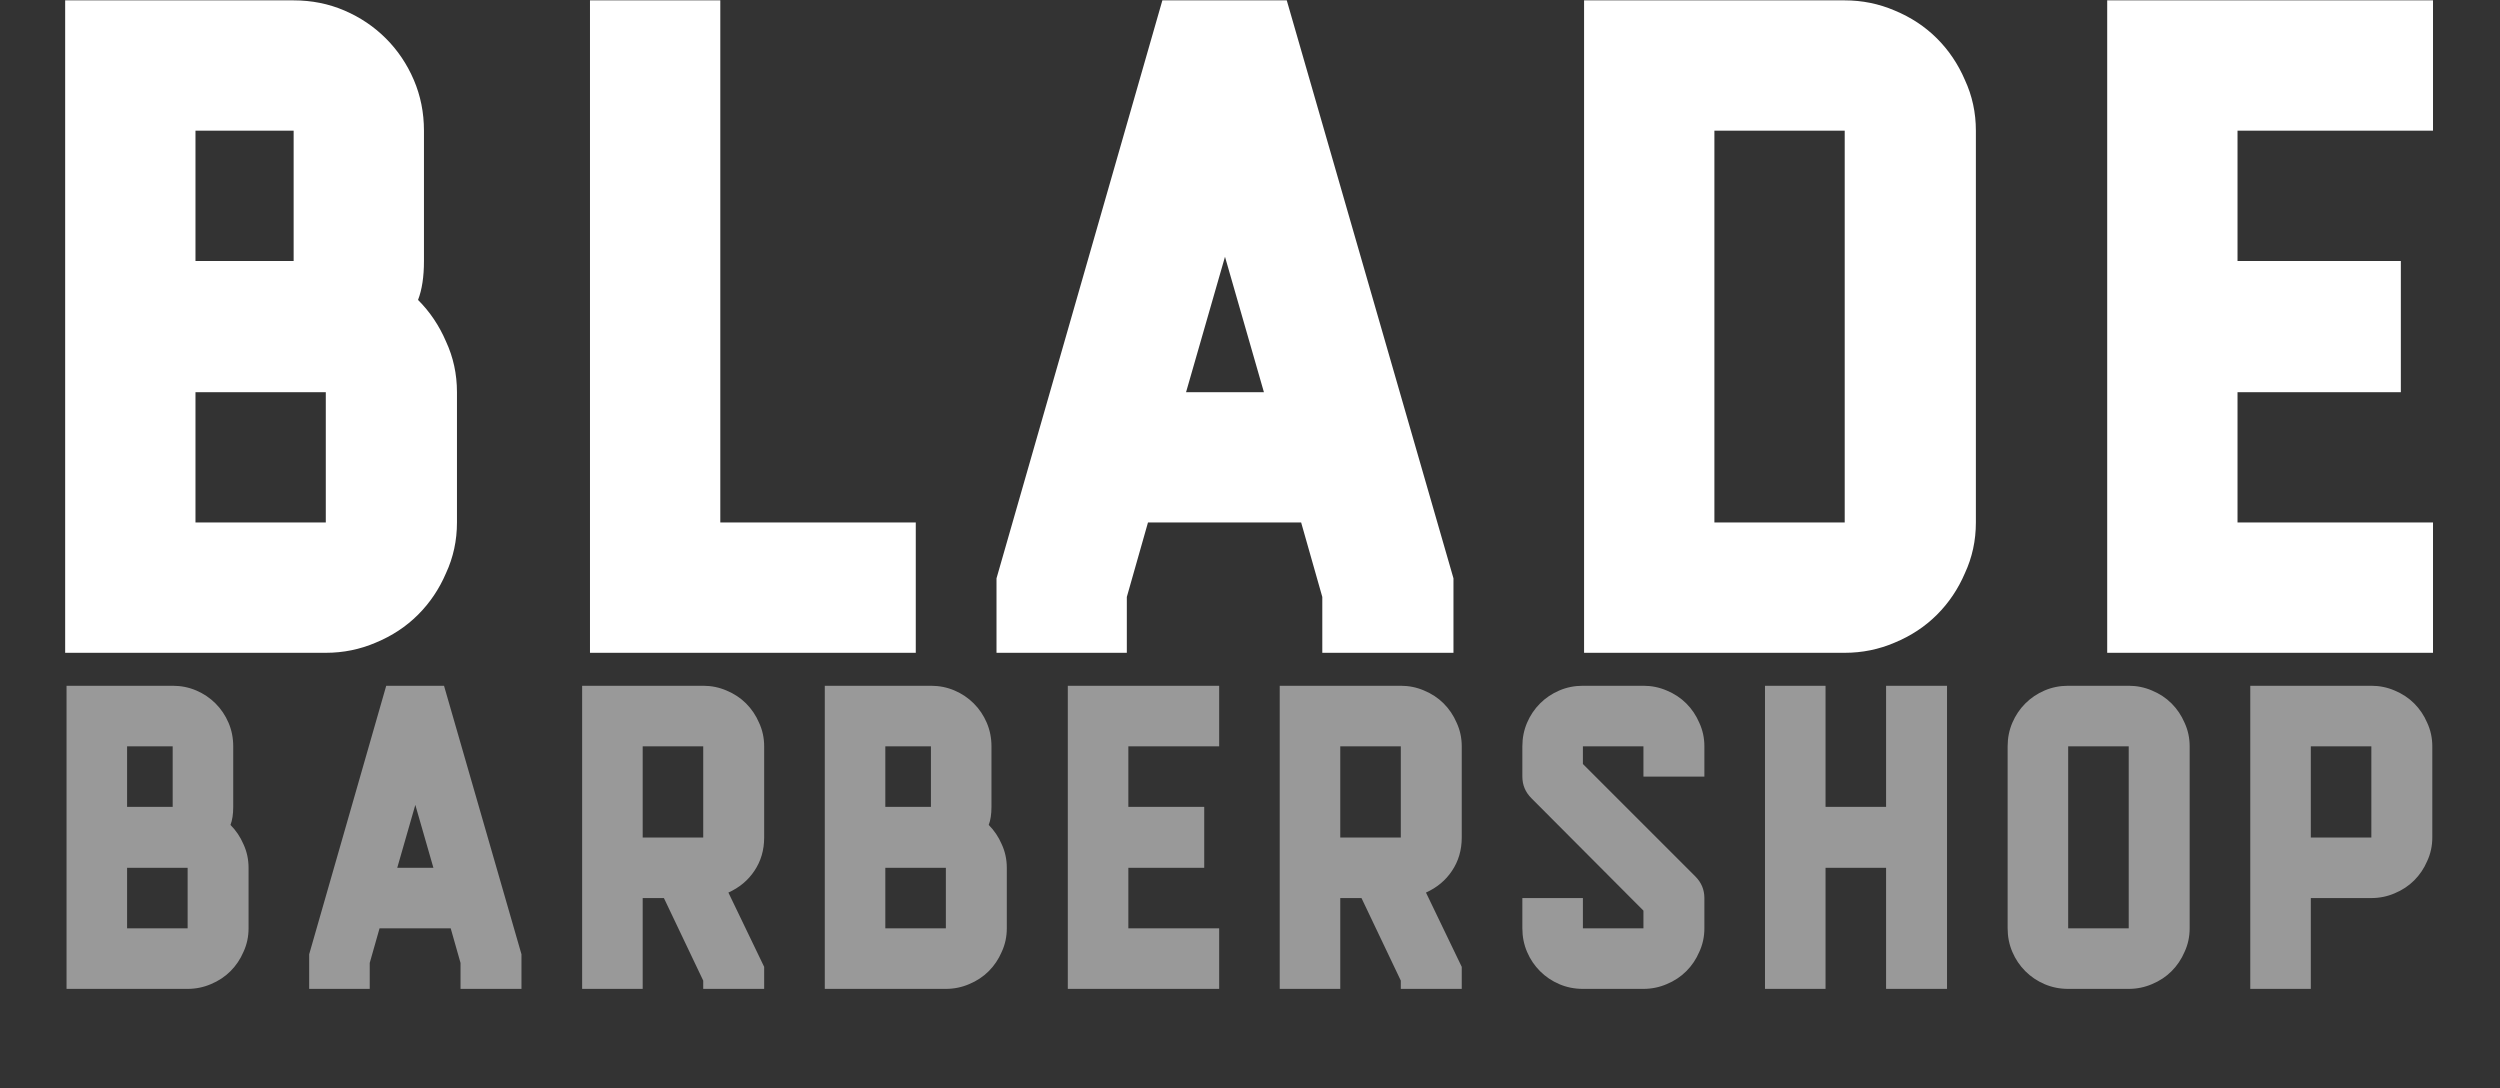
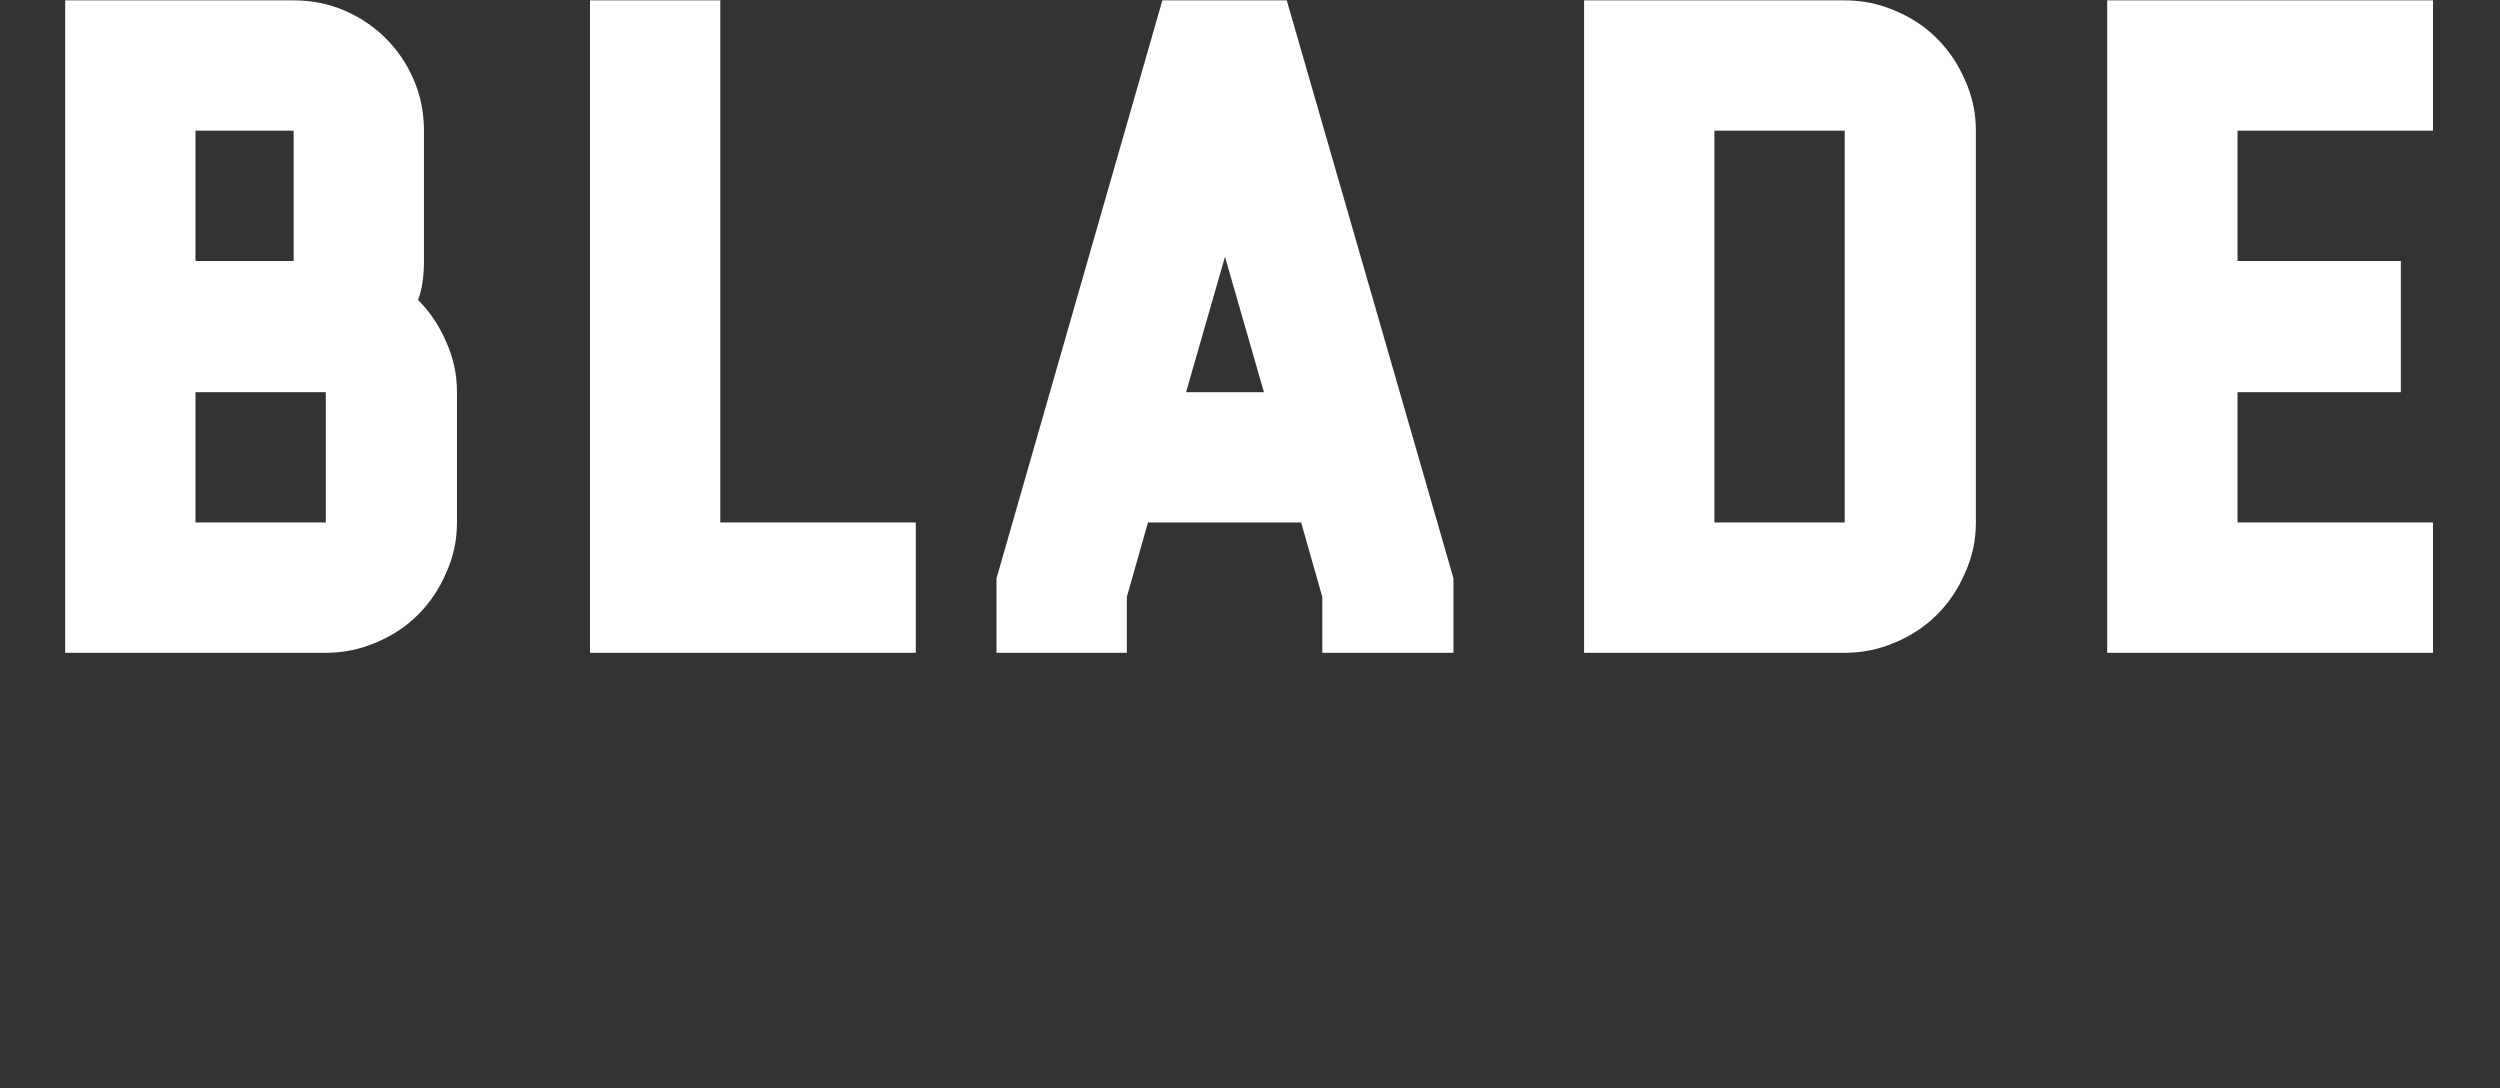
<svg xmlns="http://www.w3.org/2000/svg" width="1034" height="450" viewBox="0 0 1034 450" fill="none">
  <rect x="0" y="0" width="1034" height="450" fill="#333333" stroke="none" />
  <path d="M134.75 270H26.95V0.15H121.45C128.917 0.15 135.917 1.55 142.45 4.35C148.983 7.15 154.7 11 159.6 15.9C164.5 20.8 168.35 26.517 171.15 33.05C173.95 39.583 175.35 46.583 175.35 54.05V107.95C175.35 114.483 174.533 119.85 172.9 124.05C177.8 128.95 181.65 134.667 184.45 141.2C187.483 147.733 189 154.733 189 162.2V216.1C189 223.567 187.483 230.567 184.45 237.1C181.65 243.633 177.8 249.35 172.9 254.25C168 259.15 162.167 263 155.4 265.8C148.867 268.6 141.983 270 134.75 270ZM134.75 216.1V162.2H80.85V216.1H134.75ZM121.45 54.05H80.85V107.95H121.45V54.05ZM297.916 216.1H378.766V270H244.016V0.15H297.916V216.1ZM412.155 239.2L480.755 0.15H532.205L601.155 239.2V270H546.905V246.9L538.155 216.1H474.805L466.055 246.9V270H412.155V239.2ZM522.755 162.2L506.655 106.2L490.555 162.2H522.755ZM762.973 270H655.173V0.15H762.973C770.206 0.15 777.089 1.55 783.623 4.35C790.389 7.15 796.223 11 801.123 15.9C806.023 20.8 809.873 26.517 812.673 33.05C815.706 39.583 817.223 46.583 817.223 54.05V216.1C817.223 223.567 815.706 230.567 812.673 237.1C809.873 243.633 806.023 249.35 801.123 254.25C796.223 259.15 790.389 263 783.623 265.8C777.089 268.6 770.206 270 762.973 270ZM762.973 54.05H709.073V216.1H762.973V54.05ZM871.538 0.15H1006.29V54.05H925.438V107.95H992.988V162.2H925.438V216.1H1006.29V270H871.538V0.15Z" fill="white" />
-   <path d="M77.601 409H27.52V283.635H71.422C74.891 283.635 78.143 284.286 81.178 285.587C84.213 286.887 86.869 288.676 89.146 290.952C91.422 293.229 93.211 295.885 94.511 298.92C95.812 301.955 96.463 305.207 96.463 308.676V333.716C96.463 336.751 96.083 339.245 95.324 341.196C97.601 343.472 99.389 346.128 100.69 349.163C102.099 352.198 102.804 355.45 102.804 358.919V383.96C102.804 387.428 102.099 390.68 100.69 393.716C99.389 396.751 97.601 399.407 95.324 401.683C93.048 403.959 90.338 405.748 87.194 407.049C84.159 408.35 80.961 409 77.601 409ZM77.601 383.96V358.919H52.561V383.96H77.601ZM71.422 308.676H52.561V333.716H71.422V308.676ZM127.875 394.691L159.744 283.635H183.647L215.679 394.691V409H190.476V398.268L186.411 383.96H156.98L152.915 398.268V409H127.875V394.691ZM179.256 358.919L171.777 332.903L164.297 358.919H179.256ZM316.058 308.676V346.399C316.058 351.602 314.703 356.209 311.993 360.22C309.391 364.122 305.814 367.103 301.261 369.163L316.058 399.894V409H290.855V405.585L274.595 371.439H265.814V409H240.774V283.635H290.855C294.215 283.635 297.413 284.286 300.448 285.587C303.592 286.887 306.302 288.676 308.578 290.952C310.855 293.229 312.643 295.885 313.944 298.92C315.353 301.955 316.058 305.207 316.058 308.676ZM290.855 308.676H265.814V346.399H290.855V308.676ZM391.209 409H341.129V283.635H385.031C388.499 283.635 391.751 284.286 394.787 285.587C397.822 286.887 400.478 288.676 402.754 290.952C405.03 293.229 406.819 295.885 408.12 298.92C409.421 301.955 410.071 305.207 410.071 308.676V333.716C410.071 336.751 409.692 339.245 408.933 341.196C411.209 343.472 412.998 346.128 414.299 349.163C415.708 352.198 416.412 355.45 416.412 358.919V383.96C416.412 387.428 415.708 390.68 414.299 393.716C412.998 396.751 411.209 399.407 408.933 401.683C406.656 403.959 403.946 405.748 400.803 407.049C397.768 408.35 394.57 409 391.209 409ZM391.209 383.96V358.919H366.169V383.96H391.209ZM385.031 308.676H366.169V333.716H385.031V308.676ZM441.646 283.635H504.247V308.676H466.686V333.716H498.068V358.919H466.686V383.96H504.247V409H441.646V283.635ZM604.577 308.676V346.399C604.577 351.602 603.222 356.209 600.512 360.22C597.911 364.122 594.334 367.103 589.781 369.163L604.577 399.894V409H579.374V405.585L563.114 371.439H554.334V409H529.294V283.635H579.374C582.735 283.635 585.933 284.286 588.968 285.587C592.111 286.887 594.821 288.676 597.098 290.952C599.374 293.229 601.163 295.885 602.464 298.92C603.873 301.955 604.577 305.207 604.577 308.676ZM579.374 308.676H554.334V346.399H579.374V308.676ZM679.729 409H654.689C651.22 409 647.968 408.35 644.933 407.049C641.898 405.748 639.242 403.959 636.965 401.683C634.689 399.407 632.9 396.751 631.6 393.716C630.299 390.68 629.648 387.428 629.648 383.96V371.439H654.689V383.96H679.729V376.643L633.388 330.139C630.895 327.646 629.648 324.665 629.648 321.196V308.676C629.648 305.207 630.299 301.955 631.6 298.92C632.9 295.885 634.689 293.229 636.965 290.952C639.242 288.676 641.898 286.887 644.933 285.587C647.968 284.286 651.22 283.635 654.689 283.635H679.729C683.09 283.635 686.287 284.286 689.323 285.587C692.466 286.887 695.176 288.676 697.453 290.952C699.729 293.229 701.518 295.885 702.818 298.92C704.228 301.955 704.932 305.207 704.932 308.676V321.196H679.729V308.676H654.689V315.993L701.192 362.496C703.686 364.99 704.932 367.971 704.932 371.439V383.96C704.932 387.428 704.228 390.68 702.818 393.716C701.518 396.751 699.729 399.407 697.453 401.683C695.176 403.959 692.466 405.748 689.323 407.049C686.287 408.35 683.09 409 679.729 409ZM755.043 333.716H780.084V283.635H805.287V409H780.084V358.919H755.043V409H730.003V283.635H755.043V333.716ZM880.439 409H855.398C851.929 409 848.677 408.35 845.642 407.049C842.607 405.748 839.951 403.959 837.675 401.683C835.398 399.407 833.61 396.751 832.309 393.716C831.008 390.68 830.358 387.428 830.358 383.96V308.676C830.358 305.207 831.008 301.955 832.309 298.92C833.61 295.885 835.398 293.229 837.675 290.952C839.951 288.676 842.607 286.887 845.642 285.587C848.677 284.286 851.929 283.635 855.398 283.635H880.439C883.799 283.635 886.997 284.286 890.032 285.587C893.176 286.887 895.886 288.676 898.162 290.952C900.438 293.229 902.227 295.885 903.528 298.92C904.937 301.955 905.642 305.207 905.642 308.676V383.96C905.642 387.428 904.937 390.68 903.528 393.716C902.227 396.751 900.438 399.407 898.162 401.683C895.886 403.959 893.176 405.748 890.032 407.049C886.997 408.35 883.799 409 880.439 409ZM880.439 308.676H855.398V383.96H880.439V308.676ZM980.793 371.439H955.753V409H930.712V283.635H980.793C984.154 283.635 987.351 284.286 990.387 285.587C993.53 286.887 996.24 288.676 998.517 290.952C1000.79 293.229 1002.58 295.885 1003.88 298.92C1005.29 301.955 1006 305.207 1006 308.676V346.399C1006 349.868 1005.29 353.12 1003.88 356.155C1002.58 359.19 1000.79 361.846 998.517 364.122C996.24 366.399 993.53 368.187 990.387 369.488C987.351 370.789 984.154 371.439 980.793 371.439ZM980.793 308.676H955.753V346.399H980.793V308.676Z" fill="white" fill-opacity="0.5" />
</svg>